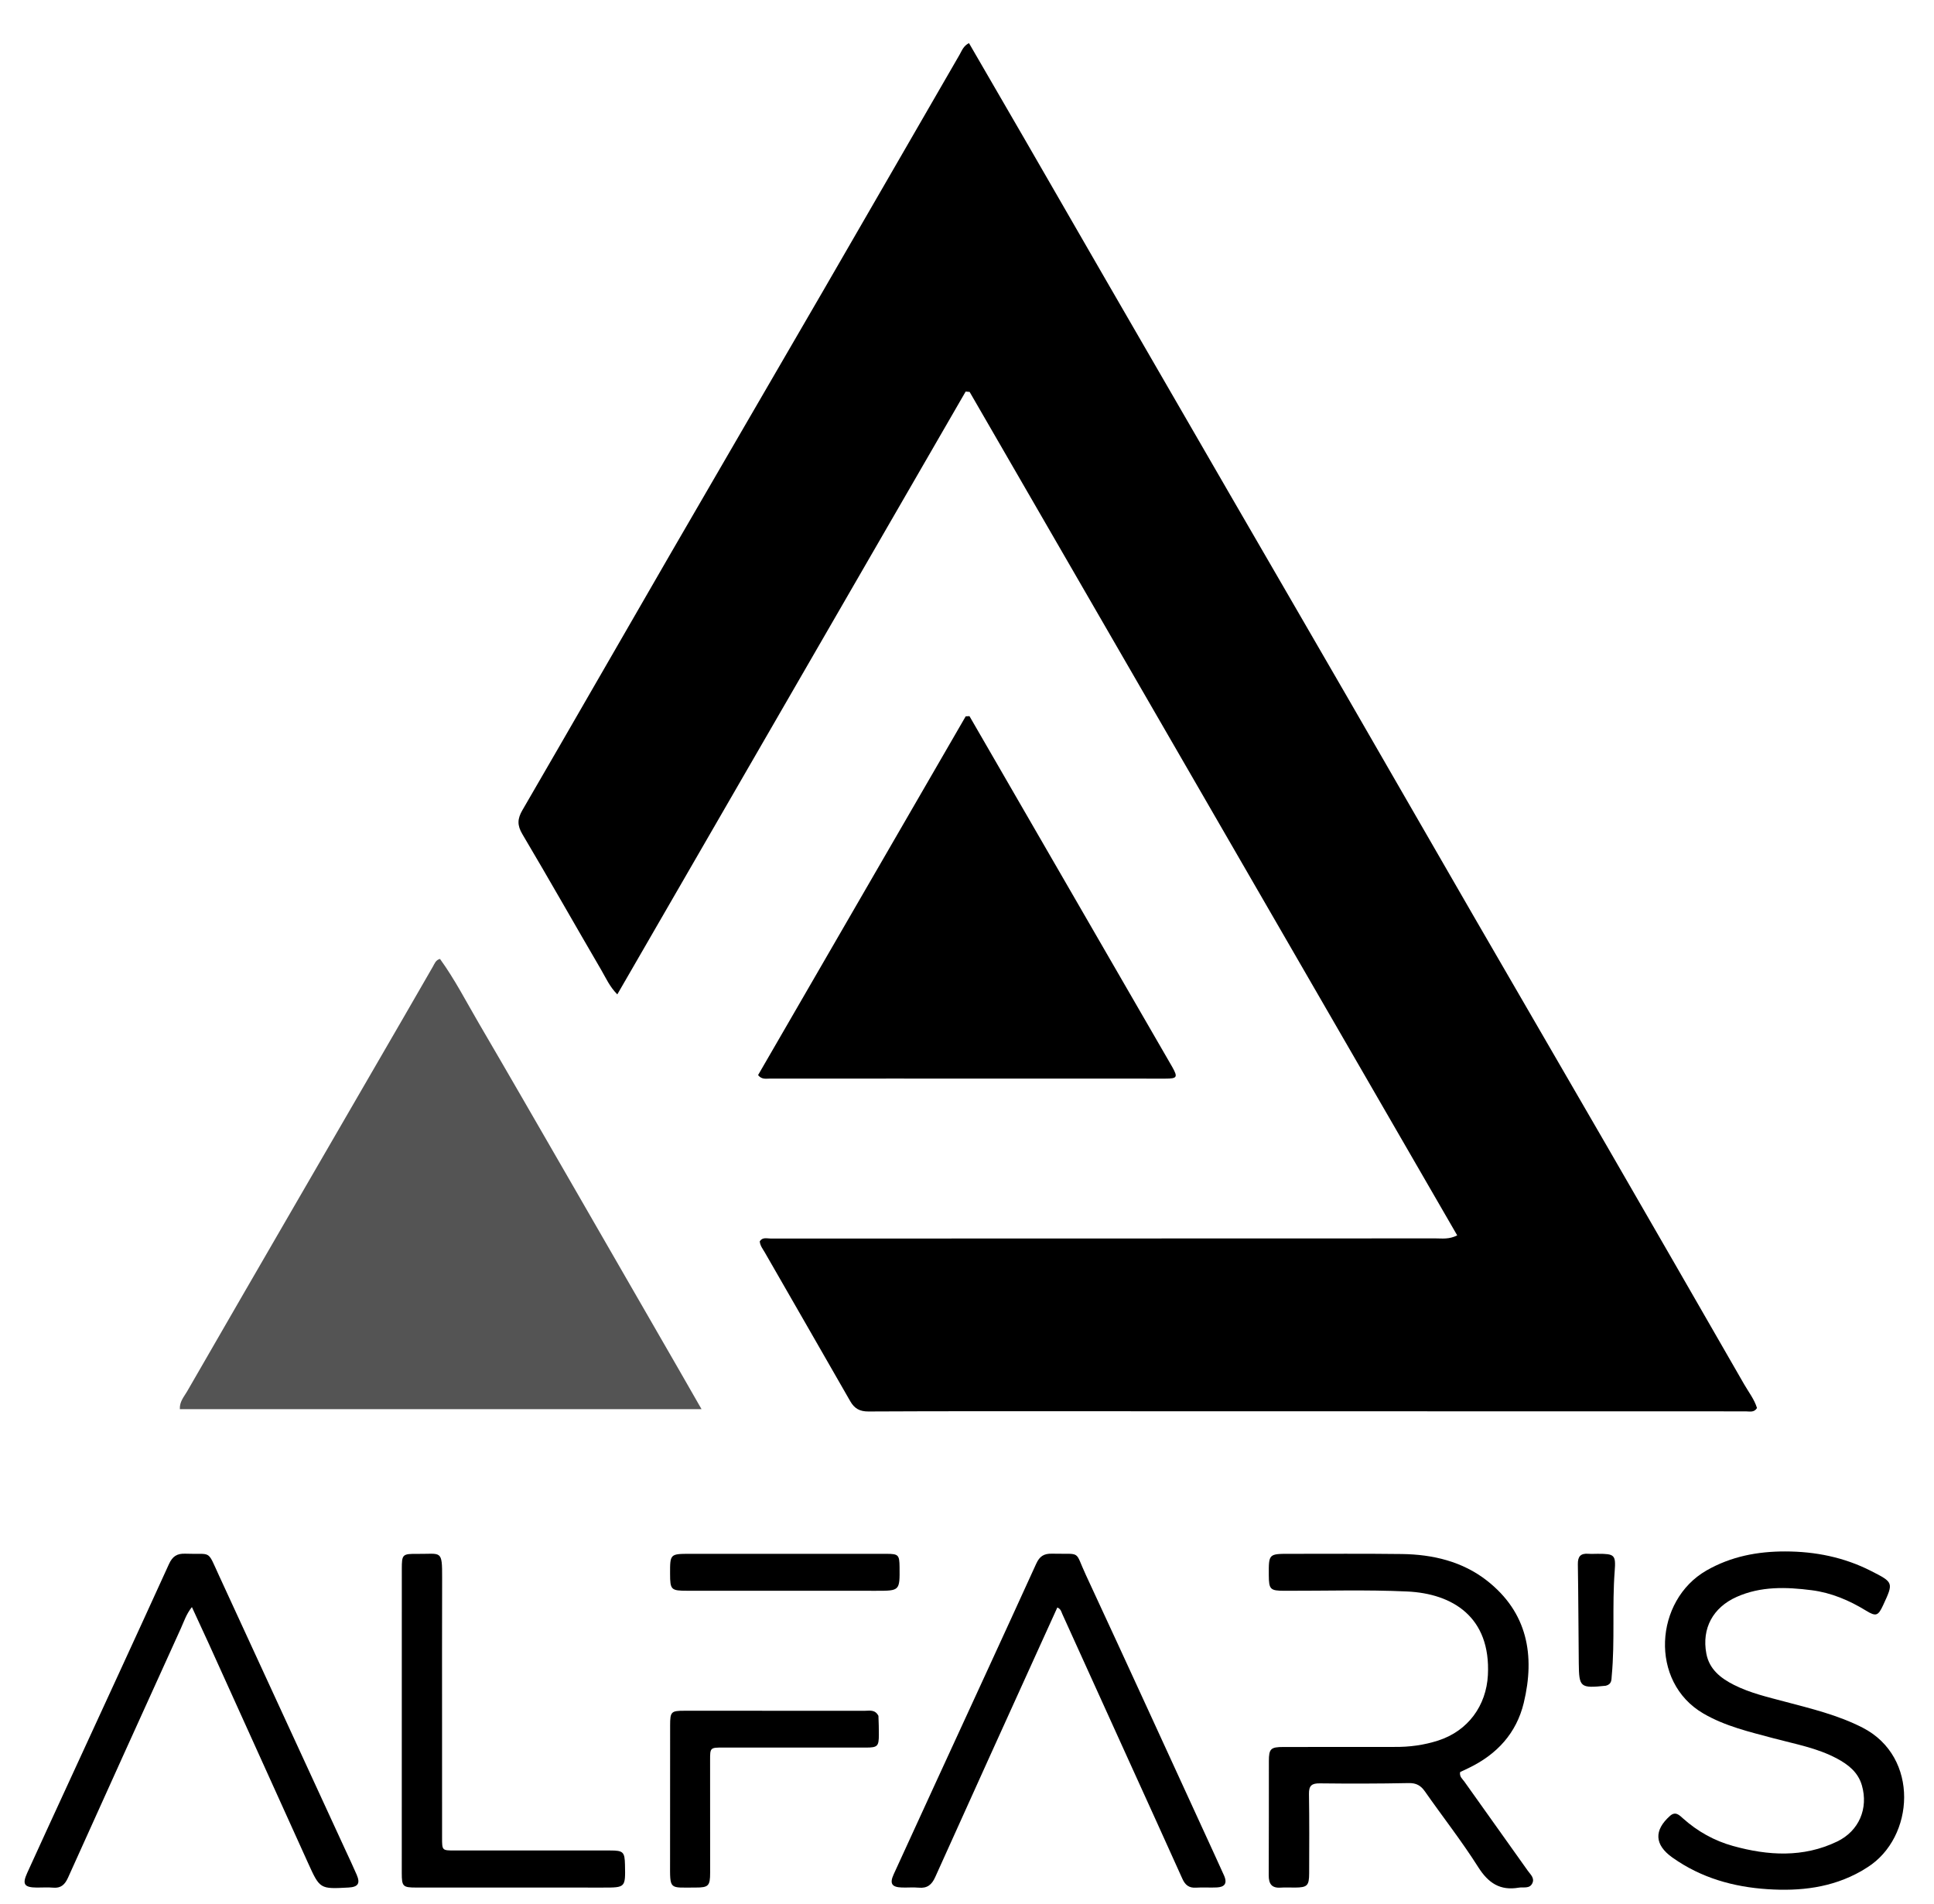
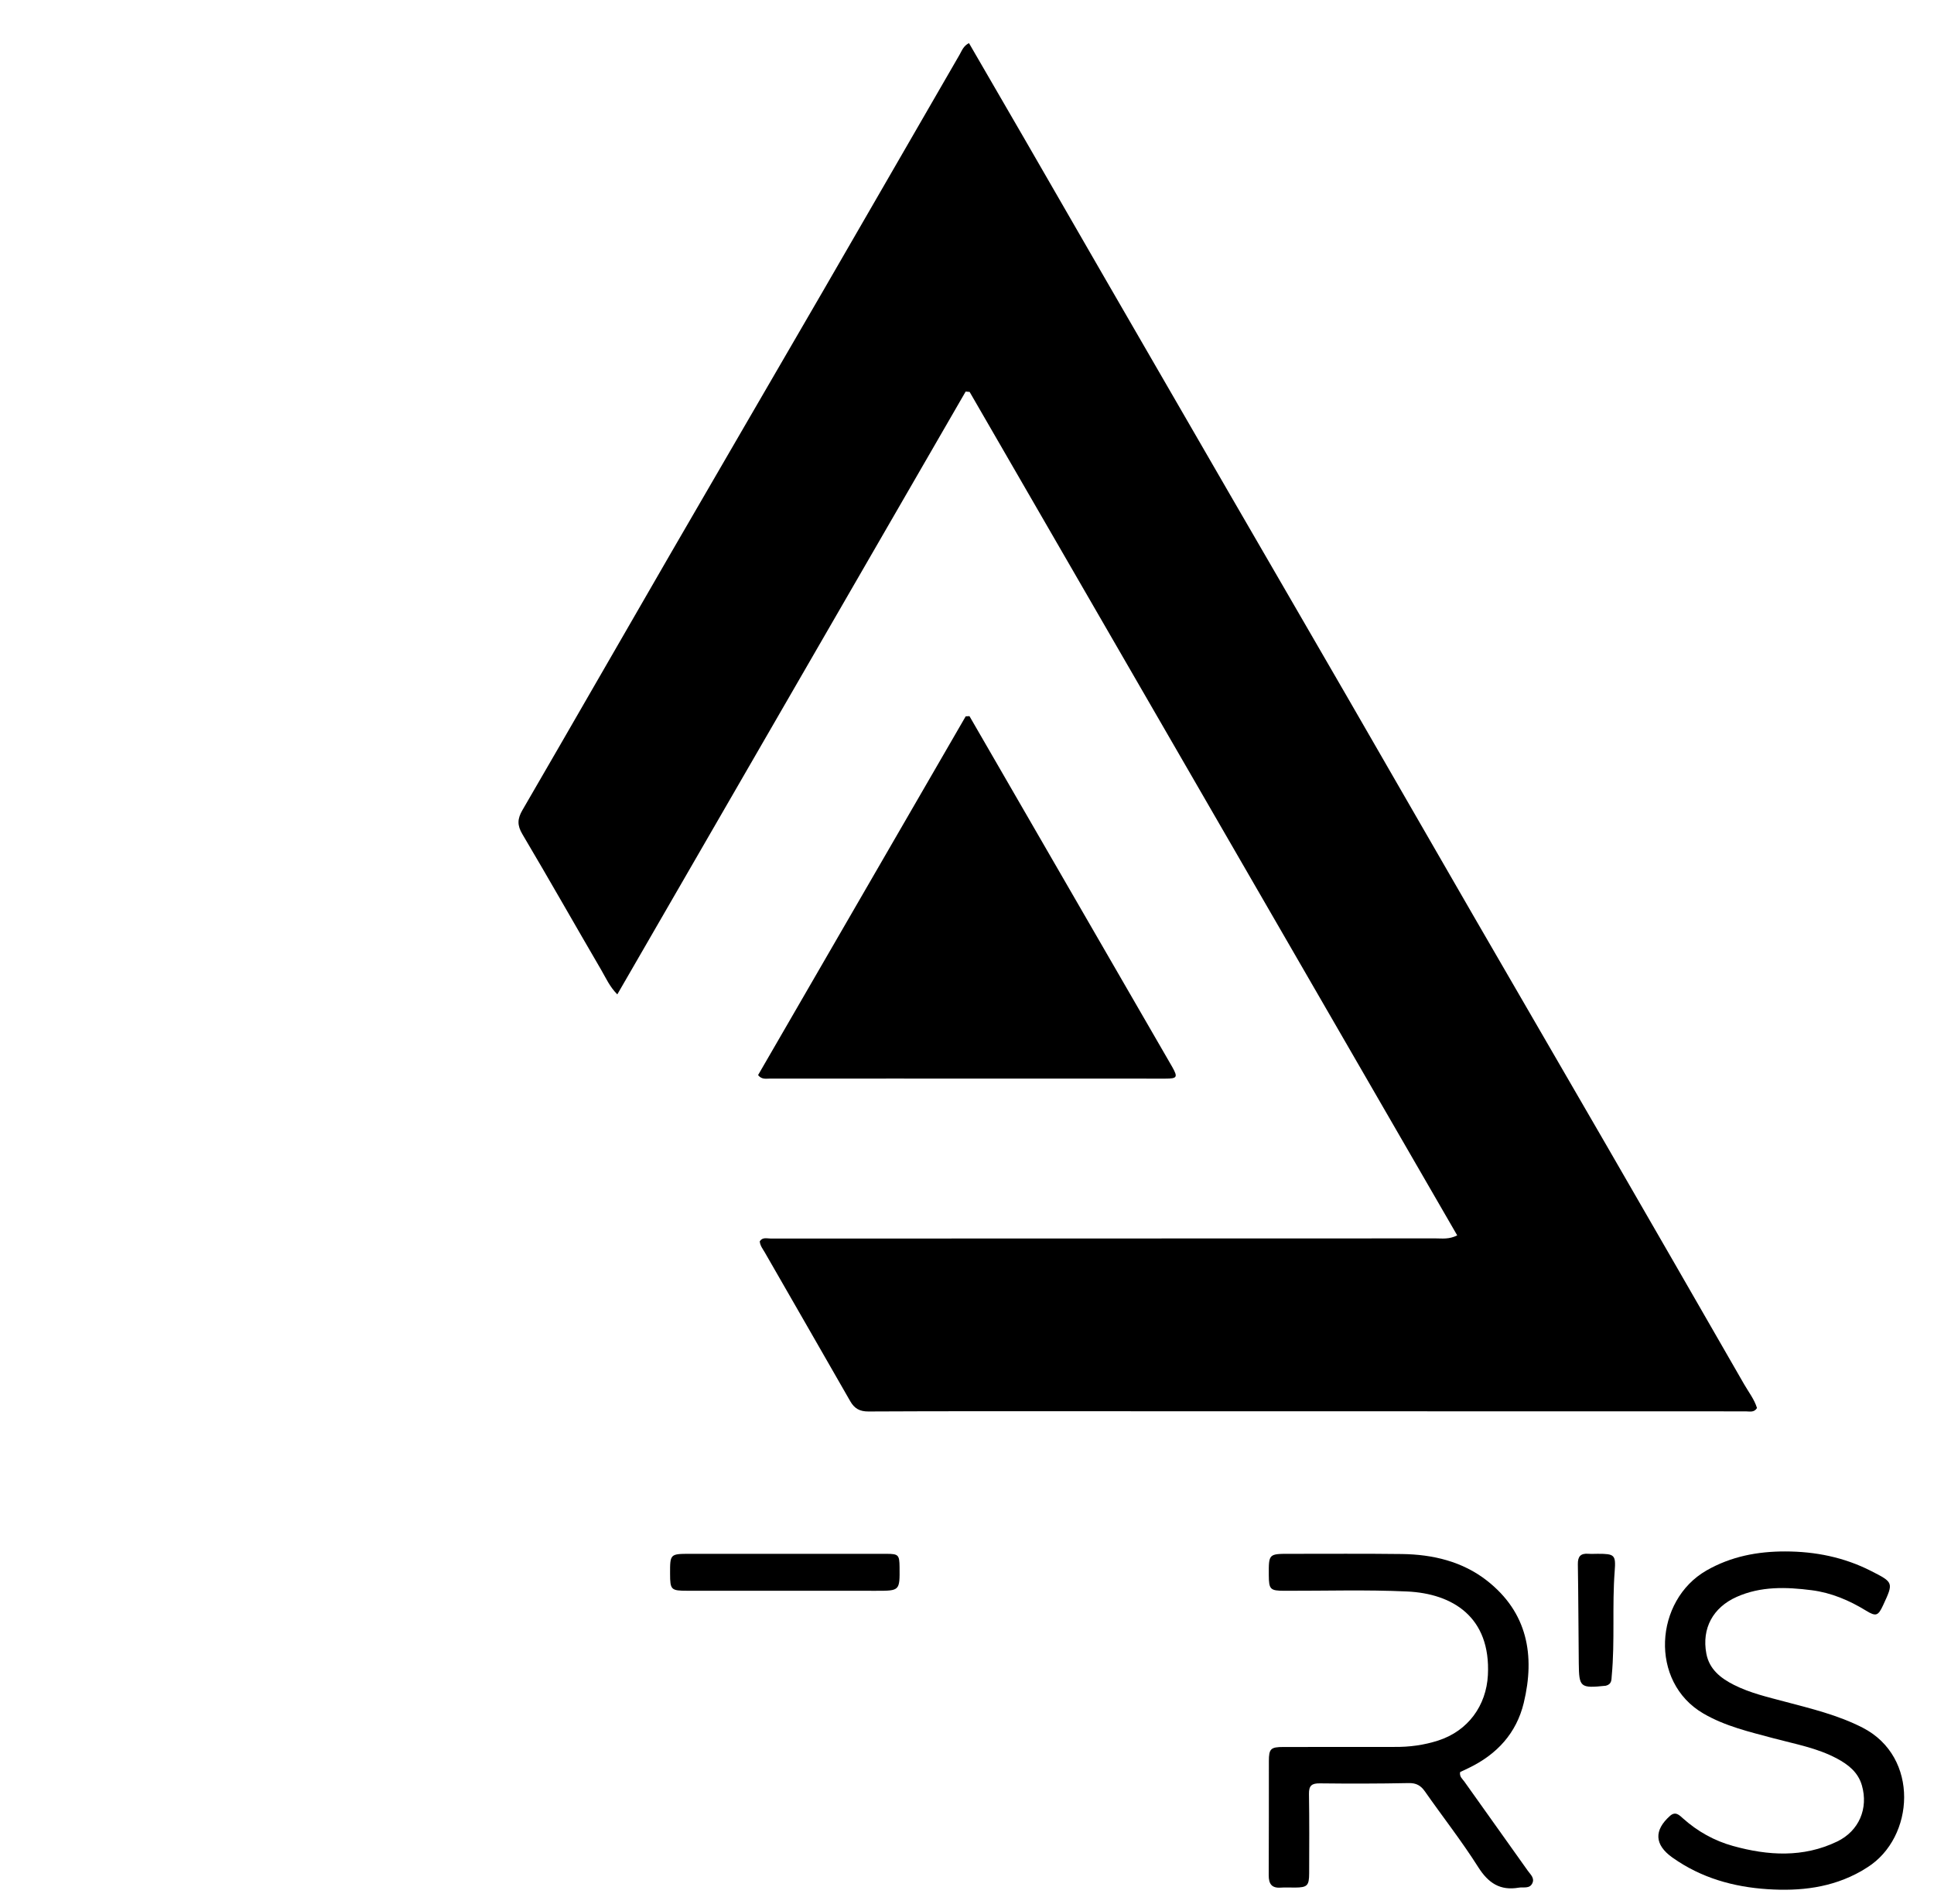
<svg xmlns="http://www.w3.org/2000/svg" xmlns:ns1="http://sodipodi.sourceforge.net/DTD/sodipodi-0.dtd" xmlns:ns2="http://www.inkscape.org/namespaces/inkscape" version="1.1" id="Layer_1" x="0px" y="0px" width="100%" viewBox="0 0 1024 1008" enable-background="new 0 0 1024 1008" xml:space="preserve" ns1:docname="cropped-Picsart_23-04-10_09-28-47-505-1 (1)_adobe_express.svg" ns2:version="1.2.1 (9c6d41e, 2022-07-14)">
  <defs id="defs27" />
  <ns1:namedview id="namedview25" pagecolor="#ffffff" bordercolor="#000000" borderopacity="0.25" ns2:showpageshadow="2" ns2:pageopacity="0.0" ns2:pagecheckerboard="0" ns2:deskcolor="#d1d1d1" showgrid="false" ns2:zoom="0.26905723" ns2:cx="-79.908649" ns2:cy="35.308473" ns2:window-width="1440" ns2:window-height="847" ns2:window-x="0" ns2:window-y="25" ns2:window-maximized="1" ns2:current-layer="Layer_1" />
  <path fill="#000000" opacity="1" stroke="none" d=" M543.208,74.851   C557.031,98.791 570.63,122.435 584.276,146.052   C606.816,185.063 629.375,224.065 651.948,263.058   C672.281,298.18 692.679,333.264 712.985,368.402   C735.523,407.401 757.95,446.464 780.498,485.458   C803.802,525.758 827.237,565.982 850.534,606.286   C874.905,648.447 899.198,690.652 923.472,732.869   C925.855,737.014 928.882,740.842 930.284,745.446   C928.712,747.98 926.34,747.208 924.303,747.208   C807.803,747.208 691.304,747.171 574.805,747.147   C536.471,747.139 498.138,747.075 459.806,747.274   C455.145,747.298 452.375,745.676 450.172,741.823   C435.141,715.545 420.014,689.322 404.942,663.067   C403.878,661.215 402.441,659.507 402.27,657.175   C403.776,654.841 406.165,655.726 408.174,655.725   C525.507,655.675 642.839,655.677 760.172,655.638   C763.617,655.637 767.172,656.237 771.555,654.047   C685.446,505.099 599.418,356.293 513.391,207.487   C512.688,207.427 511.985,207.368 511.281,207.309   C449.891,313.54 388.5,419.771 326.844,526.462   C322.712,522.253 320.816,517.767 318.43,513.681   C304.419,489.694 290.743,465.509 276.576,441.615   C273.784,436.908 273.93,433.512 276.591,428.932   C302.991,383.484 329.126,337.882 355.454,292.392   C382.199,246.181 409.119,200.073 435.884,153.873   C459.987,112.268 483.972,70.595 508.053,28.978   C509.264,26.885 510.044,24.371 513.045,22.82   C523.052,40.096 533.028,57.32 543.208,74.851  z" id="path2" />
-   <path fill="#000000" opacity="1" stroke="none" d=" M232.958,507.668   C240.797,518.488 246.776,530.187 253.391,541.5   C269.338,568.77 285.095,596.152 300.888,623.511   C320.344,657.214 339.761,690.938 359.188,724.656   C363.058,731.373 366.897,738.107 371.437,746.033   C278.547,746.033 186.966,746.033 95.218,746.033   C95.043,741.996 97.457,739.437 99.049,736.672   C117.879,703.962 136.812,671.31 155.73,638.65   C175.146,605.132 194.579,571.624 213.996,538.107   C219.086,529.321 224.149,520.52 229.217,511.721   C230.119,510.156 230.657,508.298 232.958,507.668  z" id="path4" style="fill:#545454;fill-opacity:1" />
  <path fill="#000000" opacity="1" stroke="none" d=" M617.559,559.488   C618.741,561.532 619.765,563.244 620.736,564.986   C623.702,570.306 623.279,571.053 617.065,571.053   C569.426,571.055 521.787,571.028 474.148,571.022   C451.994,571.02 429.84,571.056 407.686,571.035   C405.618,571.033 403.316,571.63 401.38,569.182   C438,505.91 474.654,442.581 511.308,379.251   C511.973,379.215 512.639,379.179 513.305,379.144   C547.996,439.152 582.687,499.161 617.559,559.488  z" id="path6" />
  <path fill="#000000" opacity="1" stroke="none" d=" M737.964,924.865   C746.34,924.972 754.055,923.888 761.556,921.461   C777.317,916.359 786.976,902.957 787.801,886.801   C789.375,855.991 769,843.678 745.053,842.572   C723.442,841.573 701.753,842.263 680.098,842.204   C672.53,842.183 671.839,841.49 671.797,833.937   C671.735,822.643 671.735,822.632 682.83,822.637   C702.653,822.646 722.478,822.491 742.298,822.744   C758.636,822.952 774.302,826.661 787.298,836.827   C808.735,853.598 812.867,876.342 806.789,901.544   C802.922,917.578 792.623,928.75 777.875,935.904   C776.249,936.693 774.612,937.457 773.093,938.179   C772.64,940.629 774.338,941.808 775.332,943.21   C786.507,958.97 797.77,974.667 808.938,990.432   C810.318,992.379 812.671,994.299 811.312,997.078   C809.833,1000.102 806.71,998.933 804.182,999.368   C794.24,1001.079 788.022,996.947 782.652,988.467   C773.934,974.699 763.823,961.818 754.469,948.443   C752.247,945.265 749.863,943.925 745.82,944.007   C730.168,944.328 714.505,944.34 698.849,944.156   C694.532,944.105 692.985,945.332 693.062,949.786   C693.304,963.774 693.199,977.77 693.163,991.762   C693.146,998.343 692.157,999.276 685.651,999.324   C683.152,999.342 680.643,999.175 678.157,999.354   C673.304,999.702 671.73,997.35 671.757,992.765   C671.875,972.609 671.788,952.452 671.834,932.296   C671.849,925.835 672.825,924.912 679.5,924.898   C698.823,924.86 718.147,924.876 737.964,924.865  z" id="path8" />
  <path fill="#000000" opacity="1" stroke="none" d=" M985.484,990.606   C969.79,999.515 952.995,1001.298 935.838,1000.178   C917.807,999.001 900.782,994.211 885.773,983.618   C885.636,983.522 885.496,983.432 885.361,983.335   C876.016,976.627 875.628,969.031 884.224,961.371   C887.127,958.783 889.176,960.986 891.113,962.72   C898.83,969.625 907.711,974.574 917.592,977.309   C936.134,982.441 954.747,983.591 972.684,974.966   C984.337,969.362 989.333,957.407 985.818,945.224   C983.809,938.263 978.62,934.225 972.611,931.011   C962.055,925.365 950.339,923.32 938.945,920.264   C926.267,916.862 913.49,913.922 901.901,907.182   C873.134,890.451 875.969,847.256 903.535,831.455   C916.556,823.991 930.56,821.354 945.235,821.369   C961.087,821.384 976.327,824.422 990.572,831.661   C1002.638,837.792 1002.633,837.803 997.06,849.831   C994.439,855.488 993.295,855.95 988.054,852.737   C979.141,847.274 969.616,843.23 959.279,841.906   C945.84,840.186 932.34,839.717 919.498,845.447   C906.985,851.03 900.947,862.101 903.463,875.462   C905.023,883.746 911.037,888.487 918.117,892.046   C926.662,896.341 935.926,898.474 945.098,900.911   C959.071,904.625 973.104,907.969 986.173,914.658   C1016.535,930.199 1013.672,972.855 988.774,988.579   C987.789,989.201 986.792,989.805 985.484,990.606  z" id="path10" />
-   <path fill="#000000" opacity="1" stroke="none" d=" M110.588,870.307   C107.586,863.772 104.731,857.587 101.609,850.824   C98.632,854.525 97.422,858.452 95.773,862.081   C75.789,906.057 55.862,950.058 36.013,994.095   C34.381,997.717 32.287,999.773 28.081,999.375   C25.273,999.11 22.42,999.347 19.587,999.324   C12.822,999.268 11.651,997.63 14.399,991.58   C21.494,975.961 28.688,960.385 35.858,944.8   C53.749,905.909 71.713,867.052 89.448,828.09   C91.346,823.922 93.733,822.392 98.193,822.567   C112.325,823.121 109.488,820.069 115.972,834.167   C138.243,882.593 160.567,930.995 182.869,979.407   C184.89,983.794 186.978,988.153 188.883,992.591   C190.851,997.173 189.573,999.037 184.502,999.31   C169.403,1000.123 169.368,1000.139 163.086,986.281   C145.619,947.747 128.183,909.199 110.588,870.307  z" id="path12" />
-   <path fill="#000000" opacity="1" stroke="none" d=" M648.157,993.076   C650.064,997.51 647.964,999.074 644.288,999.258   C640.63,999.44 636.944,999.128 633.294,999.373   C629.549,999.624 627.516,997.976 626.029,994.665   C616.747,974.001 607.333,953.396 597.975,932.767   C586.139,906.675 574.322,880.574 562.459,854.496   C561.935,853.345 561.755,851.878 559.828,851.042   C557.169,856.891 554.505,862.738 551.851,868.589   C532.932,910.305 513.966,952 495.175,993.773   C493.328,997.877 490.939,999.797 486.436,999.378   C483.461,999.102 480.438,999.4 477.441,999.292   C472.125,999.101 470.951,997.188 473.189,992.288   C480.662,975.925 488.171,959.579 495.686,943.236   C513.362,904.795 531.107,866.386 548.642,827.881   C550.448,823.914 552.71,822.463 556.984,822.56   C572.956,822.922 568.763,820.524 574.935,833.811   C597.74,882.909 620.223,932.156 642.824,981.349   C644.562,985.133 646.278,988.928 648.157,993.076  z" id="path14" />
-   <path fill="#000000" opacity="1" stroke="none" d=" M234.06,915   C234.061,934.654 234.056,953.808 234.066,972.962   C234.069,979.663 234.085,979.685 240.614,979.686   C268.095,979.695 295.577,979.684 323.059,979.692   C330.015,979.694 330.765,980.447 330.912,987.353   C331.167,999.331 331.167,999.33 319.337,999.329   C286.359,999.326 253.38,999.33 220.402,999.316   C213.29,999.313 212.727,998.738 212.727,991.604   C212.728,937.973 212.735,884.341 212.748,830.71   C212.75,822.932 213.034,822.583 221.021,822.667   C233.662,822.799 234.152,820.229 234.096,835.553   C234.001,861.868 234.063,888.184 234.06,915  z" id="path16" />
-   <path fill="#000000" opacity="1" stroke="none" d=" M465.105,908.43   C465.26,912.046 465.342,915.209 465.334,918.372   C465.317,924.532 464.673,925.212 458.408,925.216   C433.261,925.233 408.113,925.201 382.966,925.199   C375.972,925.199 375.972,925.22 375.976,932.017   C375.986,951.835 376.009,971.653 375.999,991.471   C375.995,998.425 375.124,999.332 368.318,999.314   C354.186,999.275 354.755,1000.926 354.781,985.881   C354.824,961.733 354.78,937.585 354.813,913.437   C354.823,906.202 355.342,905.716 362.437,905.713   C394.245,905.702 426.054,905.691 457.862,905.731   C460.414,905.734 463.34,904.946 465.105,908.43  z" id="path18" />
  <path fill="#000000" opacity="1" stroke="none" d=" M418,822.633   C435.491,822.633 452.481,822.617 469.472,822.639   C475.684,822.647 476.225,823.239 476.291,829.585   C476.422,842.214 476.422,842.21 463.879,842.207   C430.565,842.199 397.25,842.198 363.935,842.185   C355.286,842.182 354.806,841.696 354.789,833.24   C354.768,822.643 354.768,822.64 365.529,822.638   C382.853,822.635 400.176,822.635 418,822.633  z" id="path20" />
  <path fill="#000000" opacity="1" stroke="none" d=" M850.252,892.467   C836.666,893.872 836.058,893.39 835.919,880.506   C835.731,863.048 835.713,845.587 835.43,828.13   C835.363,823.979 836.947,822.301 840.991,822.609   C842.644,822.736 844.315,822.623 845.978,822.621   C854.863,822.614 855.596,823.174 854.933,831.834   C853.525,850.253 855.094,868.747 853.376,887.153   C853.175,889.312 853.488,891.614 850.252,892.467  z" id="path22" />
</svg>